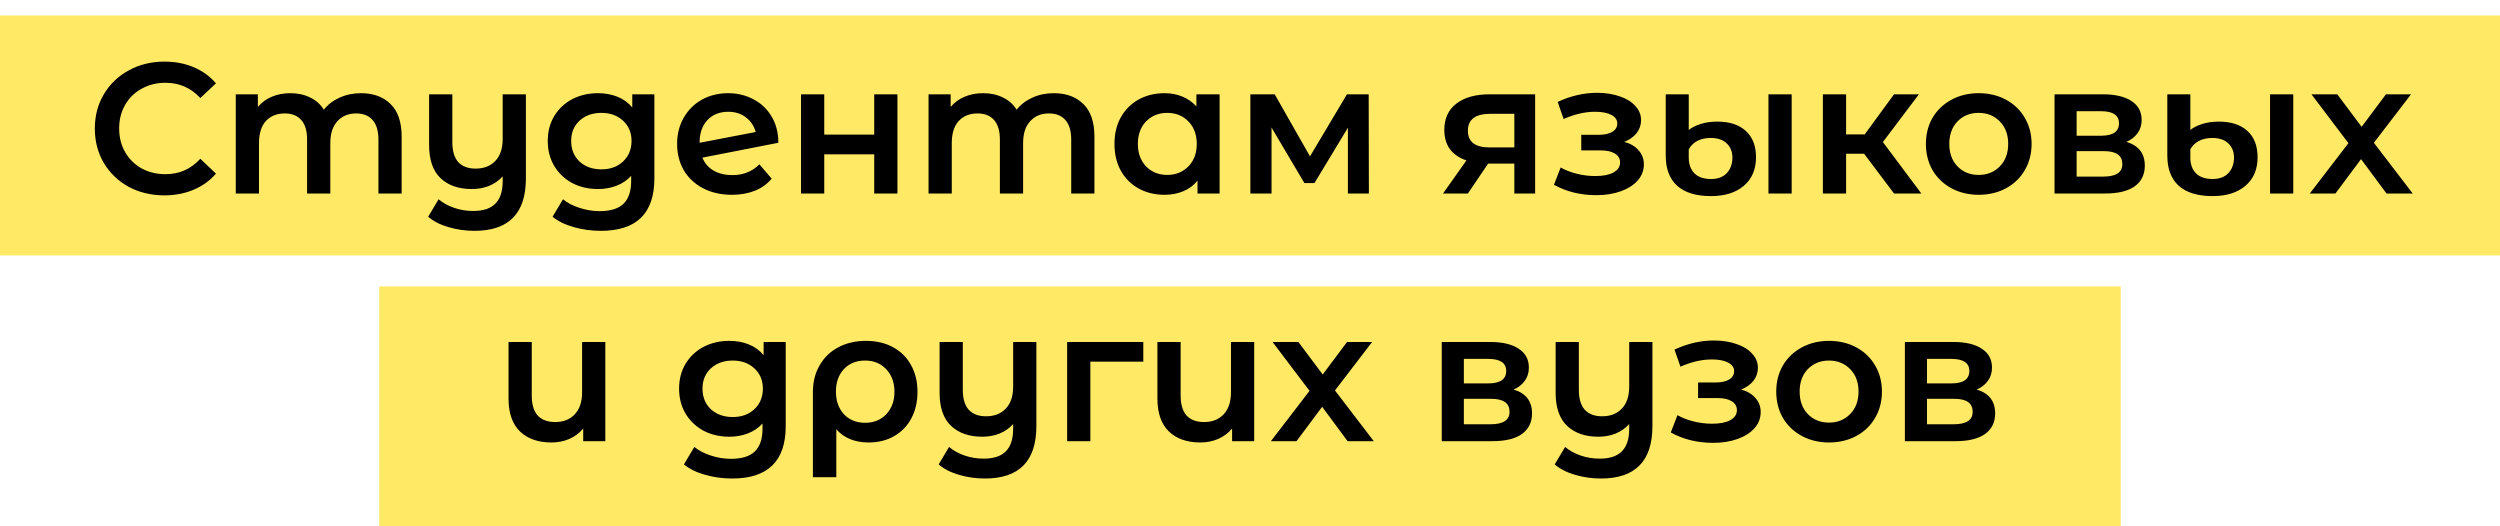
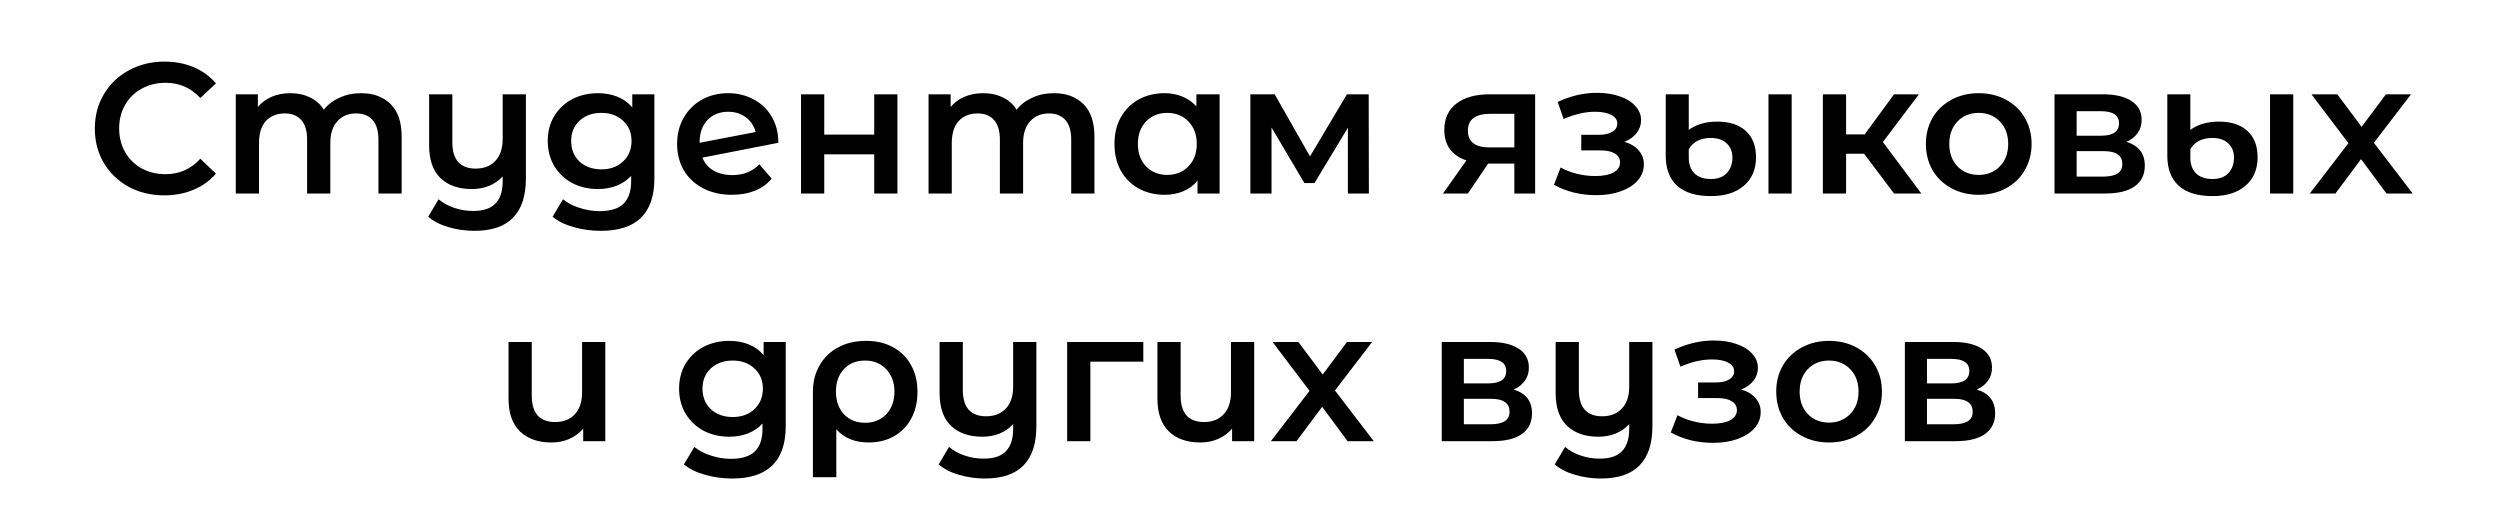
<svg xmlns="http://www.w3.org/2000/svg" width="323" height="68" viewBox="0 0 323 68" fill="none">
-   <rect y="2" width="323" height="31" fill="#FFE965" />
-   <rect x="49" y="37" width="225" height="31" fill="#FFE965" />
  <path d="M21.228 25.24C19.532 25.24 17.996 24.872 16.62 24.136C15.26 23.384 14.188 22.352 13.404 21.04C12.636 19.728 12.252 18.248 12.252 16.6C12.252 14.952 12.644 13.472 13.428 12.16C14.212 10.848 15.284 9.824 16.644 9.088C18.02 8.336 19.556 7.96 21.252 7.96C22.628 7.96 23.884 8.2 25.02 8.68C26.156 9.16 27.116 9.856 27.9 10.768L25.884 12.664C24.668 11.352 23.172 10.696 21.396 10.696C20.244 10.696 19.212 10.952 18.3 11.464C17.388 11.96 16.676 12.656 16.164 13.552C15.652 14.448 15.396 15.464 15.396 16.6C15.396 17.736 15.652 18.752 16.164 19.648C16.676 20.544 17.388 21.248 18.3 21.76C19.212 22.256 20.244 22.504 21.396 22.504C23.172 22.504 24.668 21.84 25.884 20.512L27.9 22.432C27.116 23.344 26.148 24.04 24.996 24.52C23.86 25 22.604 25.24 21.228 25.24ZM46.637 12.04C48.253 12.04 49.533 12.512 50.477 13.456C51.421 14.384 51.893 15.784 51.893 17.656V25H48.893V18.04C48.893 16.92 48.645 16.08 48.149 15.52C47.653 14.944 46.941 14.656 46.013 14.656C45.005 14.656 44.197 14.992 43.589 15.664C42.981 16.32 42.677 17.264 42.677 18.496V25H39.677V18.04C39.677 16.92 39.429 16.08 38.933 15.52C38.437 14.944 37.725 14.656 36.797 14.656C35.773 14.656 34.957 14.984 34.349 15.64C33.757 16.296 33.461 17.248 33.461 18.496V25H30.461V12.184H33.317V13.816C33.797 13.24 34.397 12.8 35.117 12.496C35.837 12.192 36.637 12.04 37.517 12.04C38.477 12.04 39.325 12.224 40.061 12.592C40.813 12.944 41.405 13.472 41.837 14.176C42.365 13.504 43.045 12.984 43.877 12.616C44.709 12.232 45.629 12.04 46.637 12.04ZM67.946 12.184V23.056C67.946 27.568 65.73 29.824 61.298 29.824C60.13 29.824 59.01 29.664 57.938 29.344C56.882 29.04 56.01 28.592 55.322 28L56.666 25.744C57.21 26.208 57.874 26.576 58.658 26.848C59.442 27.12 60.266 27.256 61.13 27.256C62.442 27.256 63.402 26.936 64.01 26.296C64.634 25.672 64.946 24.704 64.946 23.392V22.792C64.466 23.32 63.882 23.728 63.194 24.016C62.506 24.288 61.762 24.424 60.962 24.424C59.25 24.424 57.898 23.952 56.906 23.008C55.93 22.064 55.442 20.648 55.442 18.76V12.184H58.442V18.376C58.442 19.512 58.698 20.368 59.21 20.944C59.738 21.504 60.482 21.784 61.442 21.784C62.514 21.784 63.362 21.456 63.986 20.8C64.626 20.144 64.946 19.192 64.946 17.944V12.184H67.946ZM84.546 12.184V23.056C84.546 27.568 82.242 29.824 77.634 29.824C76.402 29.824 75.234 29.664 74.13 29.344C73.026 29.04 72.114 28.592 71.394 28L72.738 25.744C73.298 26.208 74.002 26.576 74.85 26.848C75.714 27.136 76.586 27.28 77.466 27.28C78.874 27.28 79.906 26.96 80.562 26.32C81.218 25.68 81.546 24.704 81.546 23.392V22.72C81.034 23.28 80.41 23.704 79.674 23.992C78.938 24.28 78.13 24.424 77.25 24.424C76.034 24.424 74.93 24.168 73.938 23.656C72.962 23.128 72.186 22.392 71.61 21.448C71.05 20.504 70.77 19.424 70.77 18.208C70.77 16.992 71.05 15.92 71.61 14.992C72.186 14.048 72.962 13.32 73.938 12.808C74.93 12.296 76.034 12.04 77.25 12.04C78.178 12.04 79.018 12.192 79.77 12.496C80.538 12.8 81.178 13.264 81.69 13.888V12.184H84.546ZM77.706 21.88C78.842 21.88 79.77 21.544 80.49 20.872C81.226 20.184 81.594 19.296 81.594 18.208C81.594 17.136 81.226 16.264 80.49 15.592C79.77 14.92 78.842 14.584 77.706 14.584C76.554 14.584 75.61 14.92 74.874 15.592C74.154 16.264 73.794 17.136 73.794 18.208C73.794 19.296 74.154 20.184 74.874 20.872C75.61 21.544 76.554 21.88 77.706 21.88ZM94.634 22.624C96.026 22.624 97.186 22.16 98.114 21.232L99.698 23.08C99.138 23.768 98.418 24.288 97.538 24.64C96.658 24.992 95.666 25.168 94.562 25.168C93.154 25.168 91.914 24.888 90.842 24.328C89.77 23.768 88.938 22.992 88.346 22C87.77 20.992 87.482 19.856 87.482 18.592C87.482 17.344 87.762 16.224 88.322 15.232C88.898 14.224 89.682 13.44 90.674 12.88C91.682 12.32 92.818 12.04 94.082 12.04C95.282 12.04 96.37 12.304 97.346 12.832C98.338 13.344 99.122 14.088 99.698 15.064C100.274 16.024 100.562 17.152 100.562 18.448L90.746 20.368C91.05 21.104 91.538 21.664 92.21 22.048C92.882 22.432 93.69 22.624 94.634 22.624ZM94.082 14.44C92.978 14.44 92.082 14.8 91.394 15.52C90.722 16.24 90.386 17.208 90.386 18.424V18.448L97.634 17.056C97.426 16.272 97.002 15.64 96.362 15.16C95.738 14.68 94.978 14.44 94.082 14.44ZM103.493 12.184H106.493V17.392H112.949V12.184H115.949V25H112.949V19.936H106.493V25H103.493V12.184ZM136.145 12.04C137.761 12.04 139.041 12.512 139.985 13.456C140.929 14.384 141.401 15.784 141.401 17.656V25H138.401V18.04C138.401 16.92 138.153 16.08 137.657 15.52C137.161 14.944 136.449 14.656 135.521 14.656C134.513 14.656 133.705 14.992 133.097 15.664C132.489 16.32 132.185 17.264 132.185 18.496V25H129.185V18.04C129.185 16.92 128.937 16.08 128.441 15.52C127.945 14.944 127.233 14.656 126.305 14.656C125.281 14.656 124.465 14.984 123.857 15.64C123.265 16.296 122.969 17.248 122.969 18.496V25H119.969V12.184H122.825V13.816C123.305 13.24 123.905 12.8 124.625 12.496C125.345 12.192 126.145 12.04 127.025 12.04C127.985 12.04 128.833 12.224 129.569 12.592C130.321 12.944 130.913 13.472 131.345 14.176C131.873 13.504 132.553 12.984 133.385 12.616C134.217 12.232 135.137 12.04 136.145 12.04ZM157.574 12.184V25H154.718V23.344C154.222 23.952 153.606 24.408 152.87 24.712C152.15 25.016 151.35 25.168 150.47 25.168C149.222 25.168 148.102 24.896 147.11 24.352C146.134 23.808 145.366 23.04 144.806 22.048C144.262 21.056 143.99 19.904 143.99 18.592C143.99 17.28 144.262 16.136 144.806 15.16C145.366 14.168 146.134 13.4 147.11 12.856C148.102 12.312 149.222 12.04 150.47 12.04C151.302 12.04 152.062 12.184 152.75 12.472C153.454 12.76 154.062 13.184 154.574 13.744V12.184H157.574ZM150.806 22.6C151.91 22.6 152.822 22.232 153.542 21.496C154.262 20.76 154.622 19.792 154.622 18.592C154.622 17.392 154.262 16.424 153.542 15.688C152.822 14.952 151.91 14.584 150.806 14.584C149.702 14.584 148.79 14.952 148.07 15.688C147.366 16.424 147.014 17.392 147.014 18.592C147.014 19.792 147.366 20.76 148.07 21.496C148.79 22.232 149.702 22.6 150.806 22.6ZM174.147 25V16.504L169.827 23.656H168.531L164.283 16.48V25H161.547V12.184H164.691L169.251 20.2L174.027 12.184H176.835L176.859 25H174.147ZM198.34 12.184V25H195.652V21.136H192.268L189.652 25H186.436L189.46 20.728C188.532 20.408 187.82 19.92 187.324 19.264C186.844 18.592 186.604 17.768 186.604 16.792C186.604 15.32 187.124 14.184 188.164 13.384C189.204 12.584 190.636 12.184 192.46 12.184H198.34ZM192.556 14.704C190.62 14.704 189.652 15.432 189.652 16.888C189.652 18.328 190.588 19.048 192.46 19.048H195.652V14.704H192.556ZM209.867 18.328C210.667 18.552 211.283 18.92 211.715 19.432C212.163 19.928 212.387 20.528 212.387 21.232C212.387 22.016 212.123 22.712 211.595 23.32C211.067 23.912 210.339 24.376 209.411 24.712C208.483 25.048 207.427 25.216 206.243 25.216C205.251 25.216 204.283 25.104 203.339 24.88C202.395 24.64 201.539 24.304 200.771 23.872L201.635 21.64C202.259 21.992 202.963 22.264 203.747 22.456C204.531 22.648 205.315 22.744 206.099 22.744C207.107 22.744 207.891 22.592 208.451 22.288C209.027 21.968 209.315 21.536 209.315 20.992C209.315 20.496 209.091 20.112 208.643 19.84C208.211 19.568 207.595 19.432 206.795 19.432H204.299V17.416H206.555C207.307 17.416 207.891 17.288 208.307 17.032C208.739 16.776 208.955 16.416 208.955 15.952C208.955 15.488 208.699 15.12 208.187 14.848C207.675 14.576 206.971 14.44 206.075 14.44C204.795 14.44 203.443 14.752 202.019 15.376L201.251 13.168C202.931 12.384 204.627 11.992 206.339 11.992C207.427 11.992 208.403 12.144 209.267 12.448C210.131 12.736 210.803 13.152 211.283 13.696C211.779 14.224 212.027 14.832 212.027 15.52C212.027 16.144 211.835 16.704 211.451 17.2C211.067 17.68 210.539 18.056 209.867 18.328ZM221.068 25.336C219.132 25.336 217.668 24.888 216.676 23.992C215.7 23.096 215.212 21.8 215.212 20.104V12.184H218.188V16.792C218.556 16.488 219.06 16.232 219.7 16.024C220.34 15.816 221.068 15.712 221.884 15.712C223.452 15.712 224.676 16.112 225.556 16.912C226.436 17.712 226.876 18.848 226.876 20.32C226.876 21.888 226.348 23.12 225.292 24.016C224.252 24.896 222.844 25.336 221.068 25.336ZM228.484 12.184H231.484V25H228.484V12.184ZM221.068 23.128C221.948 23.128 222.628 22.872 223.108 22.36C223.588 21.832 223.828 21.168 223.828 20.368C223.828 19.6 223.58 18.984 223.084 18.52C222.604 18.056 221.916 17.824 221.02 17.824C220.364 17.824 219.788 17.952 219.292 18.208C218.812 18.464 218.444 18.824 218.188 19.288V20.368C218.188 21.232 218.436 21.912 218.932 22.408C219.428 22.888 220.14 23.128 221.068 23.128ZM240.844 19.864H238.516V25H235.516V12.184H238.516V17.368H240.916L244.708 12.184H247.924L243.268 18.352L248.236 25H244.708L240.844 19.864ZM255.642 25.168C254.346 25.168 253.178 24.888 252.138 24.328C251.098 23.768 250.282 22.992 249.69 22C249.114 20.992 248.826 19.856 248.826 18.592C248.826 17.328 249.114 16.2 249.69 15.208C250.282 14.216 251.098 13.44 252.138 12.88C253.178 12.32 254.346 12.04 255.642 12.04C256.954 12.04 258.13 12.32 259.17 12.88C260.21 13.44 261.018 14.216 261.594 15.208C262.186 16.2 262.482 17.328 262.482 18.592C262.482 19.856 262.186 20.992 261.594 22C261.018 22.992 260.21 23.768 259.17 24.328C258.13 24.888 256.954 25.168 255.642 25.168ZM255.642 22.6C256.746 22.6 257.658 22.232 258.378 21.496C259.098 20.76 259.458 19.792 259.458 18.592C259.458 17.392 259.098 16.424 258.378 15.688C257.658 14.952 256.746 14.584 255.642 14.584C254.538 14.584 253.626 14.952 252.906 15.688C252.202 16.424 251.85 17.392 251.85 18.592C251.85 19.792 252.202 20.76 252.906 21.496C253.626 22.232 254.538 22.6 255.642 22.6ZM274.734 18.328C276.318 18.808 277.11 19.832 277.11 21.4C277.11 22.552 276.678 23.44 275.814 24.064C274.95 24.688 273.67 25 271.974 25H265.446V12.184H271.71C273.278 12.184 274.502 12.472 275.382 13.048C276.262 13.624 276.702 14.44 276.702 15.496C276.702 16.152 276.526 16.72 276.174 17.2C275.838 17.68 275.358 18.056 274.734 18.328ZM268.302 17.536H271.446C272.998 17.536 273.774 17 273.774 15.928C273.774 14.888 272.998 14.368 271.446 14.368H268.302V17.536ZM271.734 22.816C273.382 22.816 274.206 22.28 274.206 21.208C274.206 20.648 274.014 20.232 273.63 19.96C273.246 19.672 272.646 19.528 271.83 19.528H268.302V22.816H271.734ZM285.873 25.336C283.937 25.336 282.473 24.888 281.481 23.992C280.505 23.096 280.017 21.8 280.017 20.104V12.184H282.993V16.792C283.361 16.488 283.865 16.232 284.505 16.024C285.145 15.816 285.873 15.712 286.689 15.712C288.257 15.712 289.481 16.112 290.361 16.912C291.241 17.712 291.681 18.848 291.681 20.32C291.681 21.888 291.153 23.12 290.097 24.016C289.057 24.896 287.649 25.336 285.873 25.336ZM293.289 12.184H296.289V25H293.289V12.184ZM285.873 23.128C286.753 23.128 287.433 22.872 287.913 22.36C288.393 21.832 288.633 21.168 288.633 20.368C288.633 19.6 288.385 18.984 287.889 18.52C287.409 18.056 286.721 17.824 285.825 17.824C285.169 17.824 284.593 17.952 284.097 18.208C283.617 18.464 283.249 18.824 282.993 19.288V20.368C282.993 21.232 283.241 21.912 283.737 22.408C284.233 22.888 284.945 23.128 285.873 23.128ZM308.337 25L305.049 20.56L301.737 25H298.425L303.417 18.496L298.641 12.184H301.977L305.121 16.384L308.265 12.184H311.505L306.705 18.448L311.721 25H308.337ZM78.207 44.184V57H75.351V55.368C74.871 55.944 74.271 56.392 73.551 56.712C72.847 57.016 72.079 57.168 71.247 57.168C69.535 57.168 68.183 56.696 67.191 55.752C66.199 54.792 65.703 53.376 65.703 51.504V44.184H68.703V51.096C68.703 52.248 68.959 53.112 69.471 53.688C69.999 54.248 70.751 54.528 71.727 54.528C72.783 54.528 73.623 54.2 74.247 53.544C74.887 52.872 75.207 51.912 75.207 50.664V44.184H78.207ZM101.515 44.184V55.056C101.515 59.568 99.211 61.824 94.603 61.824C93.371 61.824 92.203 61.664 91.099 61.344C89.995 61.04 89.083 60.592 88.363 60L89.707 57.744C90.267 58.208 90.971 58.576 91.819 58.848C92.683 59.136 93.555 59.28 94.435 59.28C95.843 59.28 96.875 58.96 97.531 58.32C98.187 57.68 98.515 56.704 98.515 55.392V54.72C98.003 55.28 97.379 55.704 96.643 55.992C95.907 56.28 95.099 56.424 94.219 56.424C93.003 56.424 91.899 56.168 90.907 55.656C89.931 55.128 89.155 54.392 88.579 53.448C88.019 52.504 87.739 51.424 87.739 50.208C87.739 48.992 88.019 47.92 88.579 46.992C89.155 46.048 89.931 45.32 90.907 44.808C91.899 44.296 93.003 44.04 94.219 44.04C95.147 44.04 95.987 44.192 96.739 44.496C97.507 44.8 98.147 45.264 98.659 45.888V44.184H101.515ZM94.675 53.88C95.811 53.88 96.739 53.544 97.459 52.872C98.195 52.184 98.563 51.296 98.563 50.208C98.563 49.136 98.195 48.264 97.459 47.592C96.739 46.92 95.811 46.584 94.675 46.584C93.523 46.584 92.579 46.92 91.843 47.592C91.123 48.264 90.763 49.136 90.763 50.208C90.763 51.296 91.123 52.184 91.843 52.872C92.579 53.544 93.523 53.88 94.675 53.88ZM111.891 44.04C113.219 44.04 114.379 44.312 115.371 44.856C116.379 45.4 117.155 46.168 117.699 47.16C118.259 48.152 118.539 49.304 118.539 50.616C118.539 51.912 118.275 53.056 117.747 54.048C117.219 55.04 116.475 55.808 115.515 56.352C114.571 56.896 113.475 57.168 112.227 57.168C110.451 57.168 109.059 56.6 108.051 55.464V61.656H105.027V50.64C105.027 49.344 105.315 48.2 105.891 47.208C106.467 46.2 107.267 45.424 108.291 44.88C109.331 44.32 110.531 44.04 111.891 44.04ZM111.771 54.624C112.891 54.624 113.803 54.256 114.507 53.52C115.211 52.768 115.563 51.8 115.563 50.616C115.563 49.432 115.211 48.464 114.507 47.712C113.803 46.96 112.891 46.584 111.771 46.584C110.635 46.584 109.723 46.952 109.035 47.688C108.347 48.424 108.003 49.392 108.003 50.592C108.003 51.792 108.347 52.768 109.035 53.52C109.739 54.256 110.651 54.624 111.771 54.624ZM133.899 44.184V55.056C133.899 59.568 131.683 61.824 127.251 61.824C126.083 61.824 124.963 61.664 123.891 61.344C122.835 61.04 121.963 60.592 121.275 60L122.619 57.744C123.163 58.208 123.827 58.576 124.611 58.848C125.395 59.12 126.219 59.256 127.083 59.256C128.395 59.256 129.355 58.936 129.963 58.296C130.587 57.672 130.899 56.704 130.899 55.392V54.792C130.419 55.32 129.835 55.728 129.147 56.016C128.459 56.288 127.715 56.424 126.915 56.424C125.203 56.424 123.851 55.952 122.859 55.008C121.883 54.064 121.395 52.648 121.395 50.76V44.184H124.395V50.376C124.395 51.512 124.651 52.368 125.163 52.944C125.691 53.504 126.435 53.784 127.395 53.784C128.467 53.784 129.315 53.456 129.939 52.8C130.579 52.144 130.899 51.192 130.899 49.944V44.184H133.899ZM147.715 46.728H140.875V57H137.875V44.184H147.715V46.728ZM162.043 44.184V57H159.187V55.368C158.707 55.944 158.107 56.392 157.387 56.712C156.683 57.016 155.915 57.168 155.083 57.168C153.371 57.168 152.019 56.696 151.027 55.752C150.035 54.792 149.539 53.376 149.539 51.504V44.184H152.539V51.096C152.539 52.248 152.795 53.112 153.307 53.688C153.835 54.248 154.587 54.528 155.563 54.528C156.619 54.528 157.459 54.2 158.083 53.544C158.723 52.872 159.043 51.912 159.043 50.664V44.184H162.043ZM174.11 57L170.822 52.56L167.51 57H164.198L169.19 50.496L164.414 44.184H167.75L170.894 48.384L174.038 44.184H177.278L172.478 50.448L177.494 57H174.11ZM195.562 50.328C197.146 50.808 197.938 51.832 197.938 53.4C197.938 54.552 197.506 55.44 196.642 56.064C195.778 56.688 194.498 57 192.802 57H186.274V44.184H192.538C194.106 44.184 195.33 44.472 196.21 45.048C197.09 45.624 197.53 46.44 197.53 47.496C197.53 48.152 197.354 48.72 197.002 49.2C196.666 49.68 196.186 50.056 195.562 50.328ZM189.13 49.536H192.274C193.826 49.536 194.602 49 194.602 47.928C194.602 46.888 193.826 46.368 192.274 46.368H189.13V49.536ZM192.562 54.816C194.21 54.816 195.034 54.28 195.034 53.208C195.034 52.648 194.842 52.232 194.458 51.96C194.074 51.672 193.474 51.528 192.658 51.528H189.13V54.816H192.562ZM213.493 44.184V55.056C213.493 59.568 211.277 61.824 206.845 61.824C205.677 61.824 204.557 61.664 203.485 61.344C202.429 61.04 201.557 60.592 200.869 60L202.213 57.744C202.757 58.208 203.421 58.576 204.205 58.848C204.989 59.12 205.813 59.256 206.677 59.256C207.989 59.256 208.949 58.936 209.557 58.296C210.181 57.672 210.493 56.704 210.493 55.392V54.792C210.013 55.32 209.429 55.728 208.741 56.016C208.053 56.288 207.309 56.424 206.509 56.424C204.797 56.424 203.445 55.952 202.453 55.008C201.477 54.064 200.989 52.648 200.989 50.76V44.184H203.989V50.376C203.989 51.512 204.245 52.368 204.757 52.944C205.285 53.504 206.029 53.784 206.989 53.784C208.061 53.784 208.909 53.456 209.533 52.8C210.173 52.144 210.493 51.192 210.493 49.944V44.184H213.493ZM224.961 50.328C225.761 50.552 226.377 50.92 226.809 51.432C227.257 51.928 227.481 52.528 227.481 53.232C227.481 54.016 227.217 54.712 226.689 55.32C226.161 55.912 225.433 56.376 224.505 56.712C223.577 57.048 222.521 57.216 221.337 57.216C220.345 57.216 219.377 57.104 218.433 56.88C217.489 56.64 216.633 56.304 215.865 55.872L216.729 53.64C217.353 53.992 218.057 54.264 218.841 54.456C219.625 54.648 220.409 54.744 221.193 54.744C222.201 54.744 222.985 54.592 223.545 54.288C224.121 53.968 224.409 53.536 224.409 52.992C224.409 52.496 224.185 52.112 223.737 51.84C223.305 51.568 222.689 51.432 221.889 51.432H219.393V49.416H221.649C222.401 49.416 222.985 49.288 223.401 49.032C223.833 48.776 224.049 48.416 224.049 47.952C224.049 47.488 223.793 47.12 223.281 46.848C222.769 46.576 222.065 46.44 221.169 46.44C219.889 46.44 218.537 46.752 217.113 47.376L216.345 45.168C218.025 44.384 219.721 43.992 221.433 43.992C222.521 43.992 223.497 44.144 224.361 44.448C225.225 44.736 225.897 45.152 226.377 45.696C226.873 46.224 227.121 46.832 227.121 47.52C227.121 48.144 226.929 48.704 226.545 49.2C226.161 49.68 225.633 50.056 224.961 50.328ZM236.306 57.168C235.01 57.168 233.842 56.888 232.802 56.328C231.762 55.768 230.946 54.992 230.354 54C229.778 52.992 229.49 51.856 229.49 50.592C229.49 49.328 229.778 48.2 230.354 47.208C230.946 46.216 231.762 45.44 232.802 44.88C233.842 44.32 235.01 44.04 236.306 44.04C237.618 44.04 238.794 44.32 239.834 44.88C240.874 45.44 241.682 46.216 242.258 47.208C242.85 48.2 243.146 49.328 243.146 50.592C243.146 51.856 242.85 52.992 242.258 54C241.682 54.992 240.874 55.768 239.834 56.328C238.794 56.888 237.618 57.168 236.306 57.168ZM236.306 54.6C237.41 54.6 238.322 54.232 239.042 53.496C239.762 52.76 240.122 51.792 240.122 50.592C240.122 49.392 239.762 48.424 239.042 47.688C238.322 46.952 237.41 46.584 236.306 46.584C235.202 46.584 234.29 46.952 233.57 47.688C232.866 48.424 232.514 49.392 232.514 50.592C232.514 51.792 232.866 52.76 233.57 53.496C234.29 54.232 235.202 54.6 236.306 54.6ZM255.398 50.328C256.982 50.808 257.774 51.832 257.774 53.4C257.774 54.552 257.342 55.44 256.478 56.064C255.614 56.688 254.334 57 252.638 57H246.11V44.184H252.374C253.942 44.184 255.166 44.472 256.046 45.048C256.926 45.624 257.366 46.44 257.366 47.496C257.366 48.152 257.19 48.72 256.838 49.2C256.502 49.68 256.022 50.056 255.398 50.328ZM248.966 49.536H252.11C253.662 49.536 254.438 49 254.438 47.928C254.438 46.888 253.662 46.368 252.11 46.368H248.966V49.536ZM252.398 54.816C254.046 54.816 254.87 54.28 254.87 53.208C254.87 52.648 254.678 52.232 254.294 51.96C253.91 51.672 253.31 51.528 252.494 51.528H248.966V54.816H252.398Z" fill="black" />
</svg>